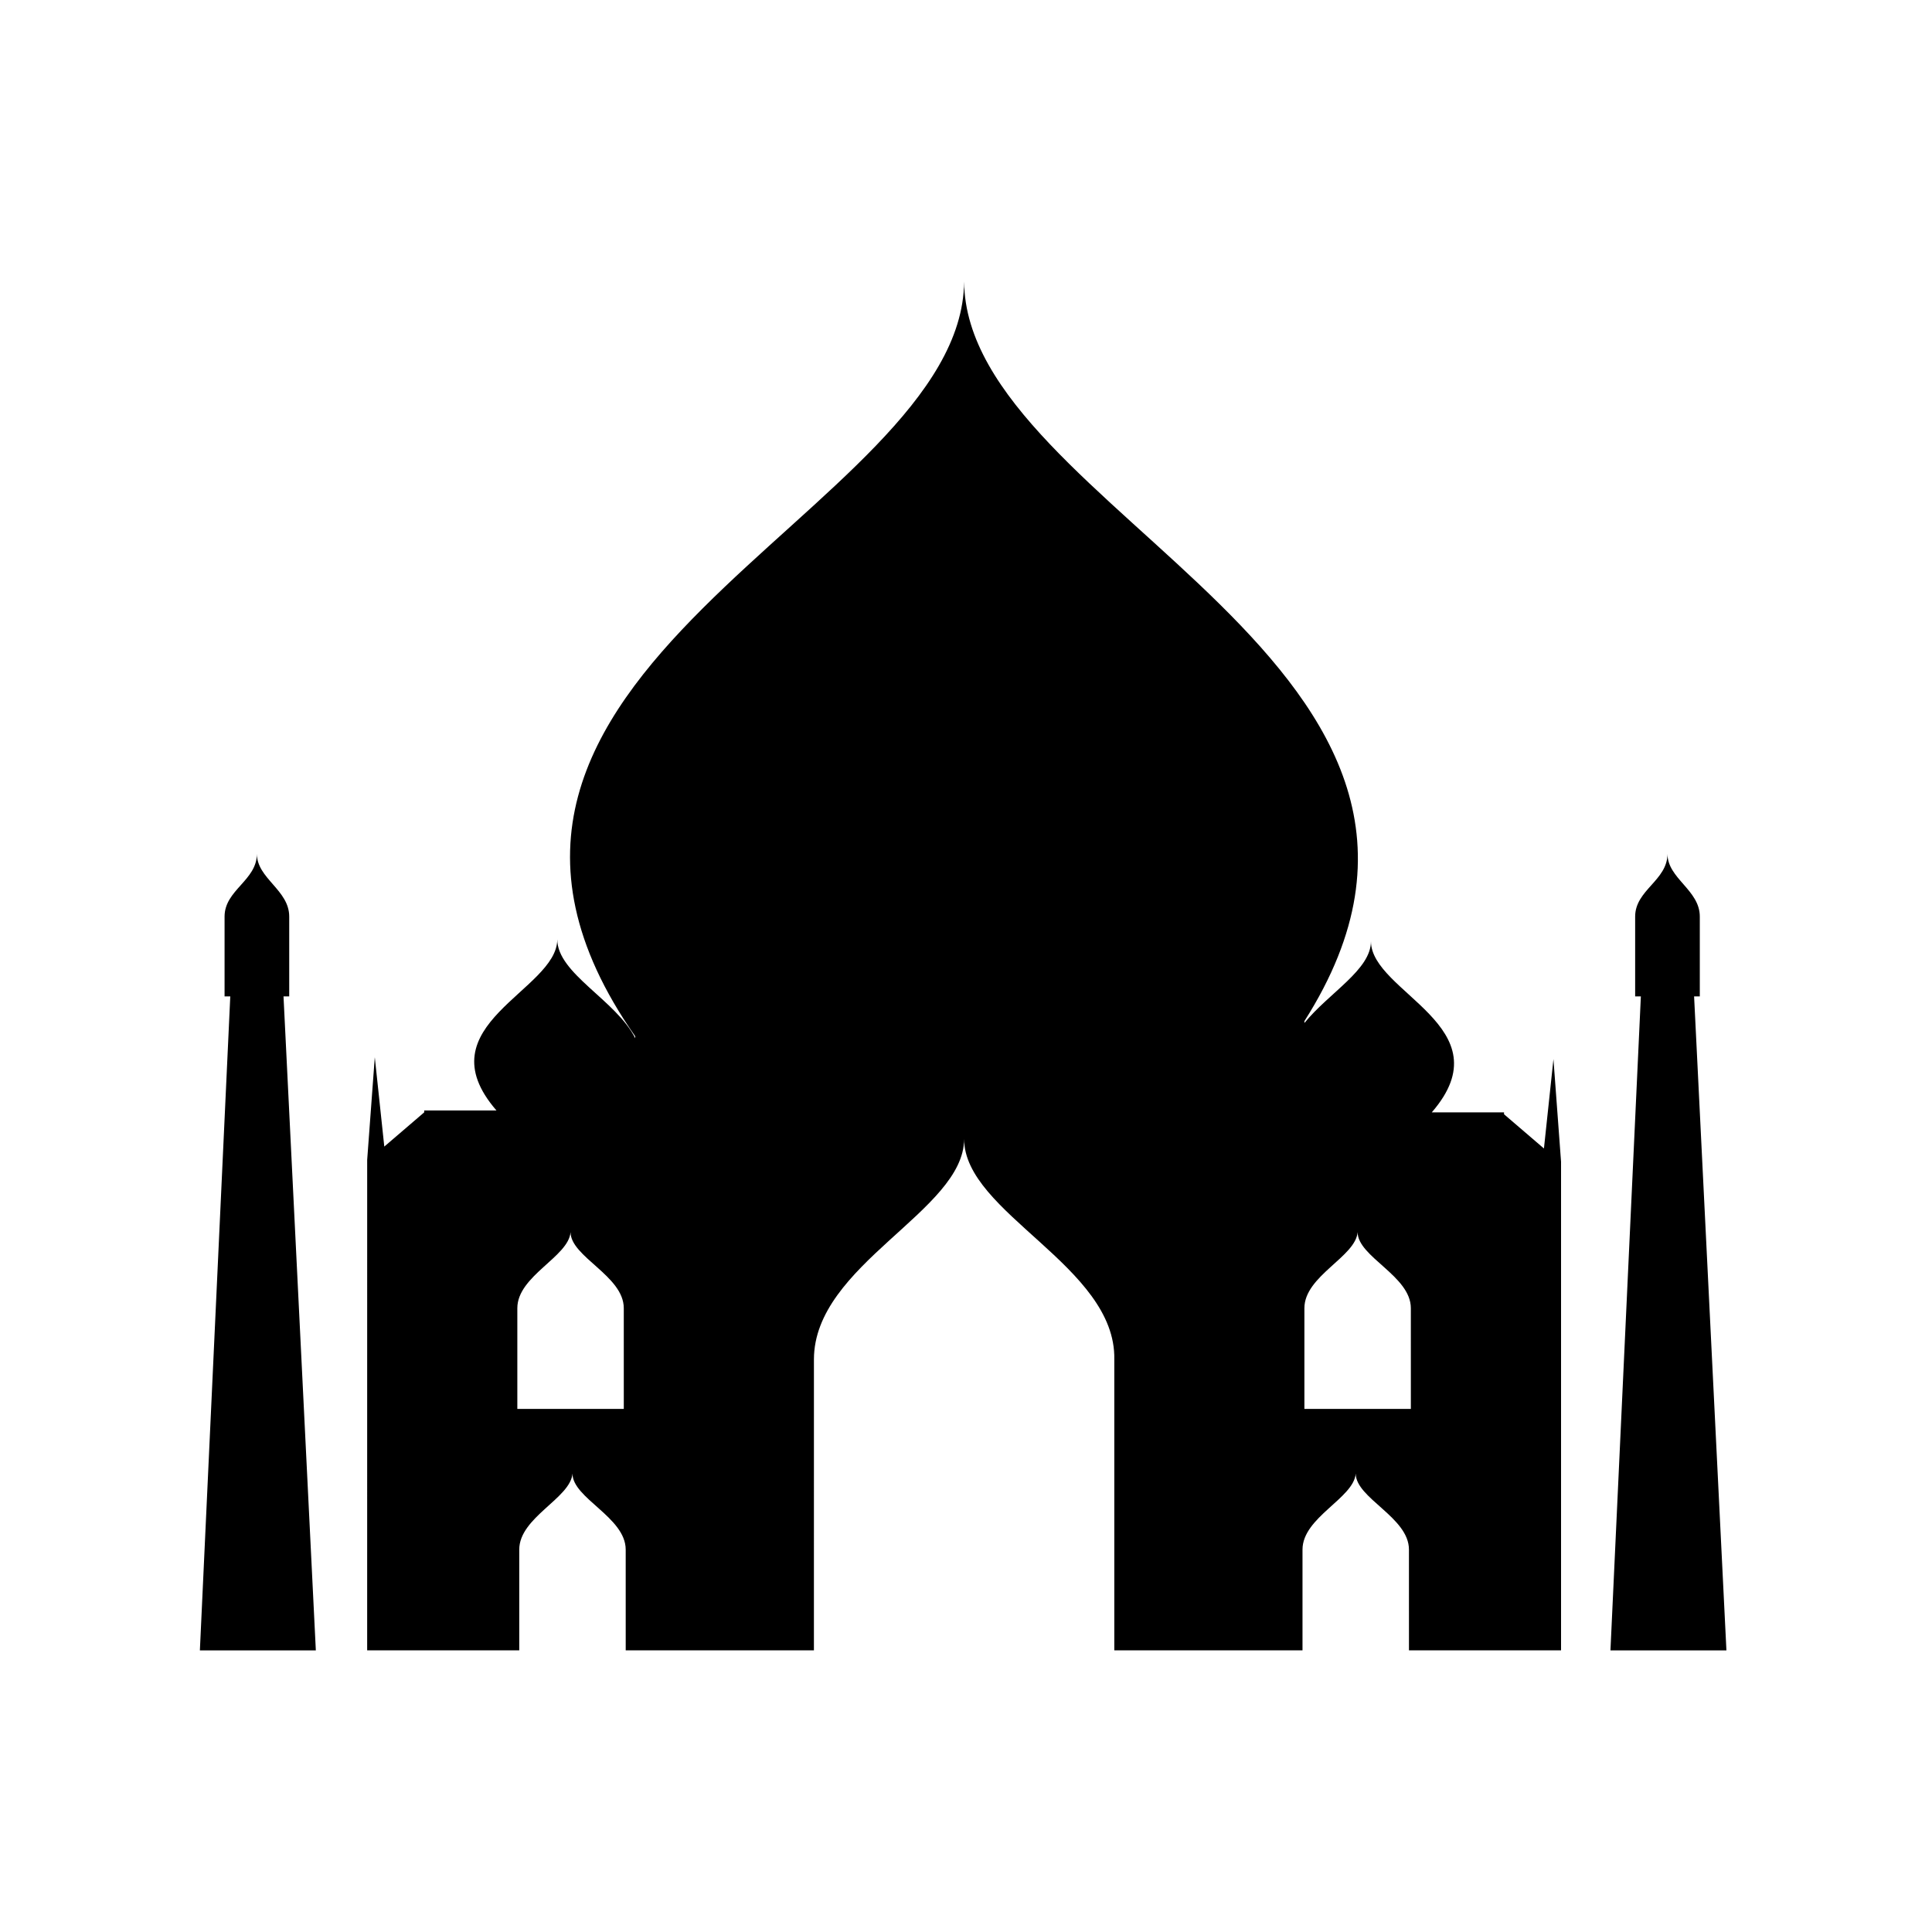
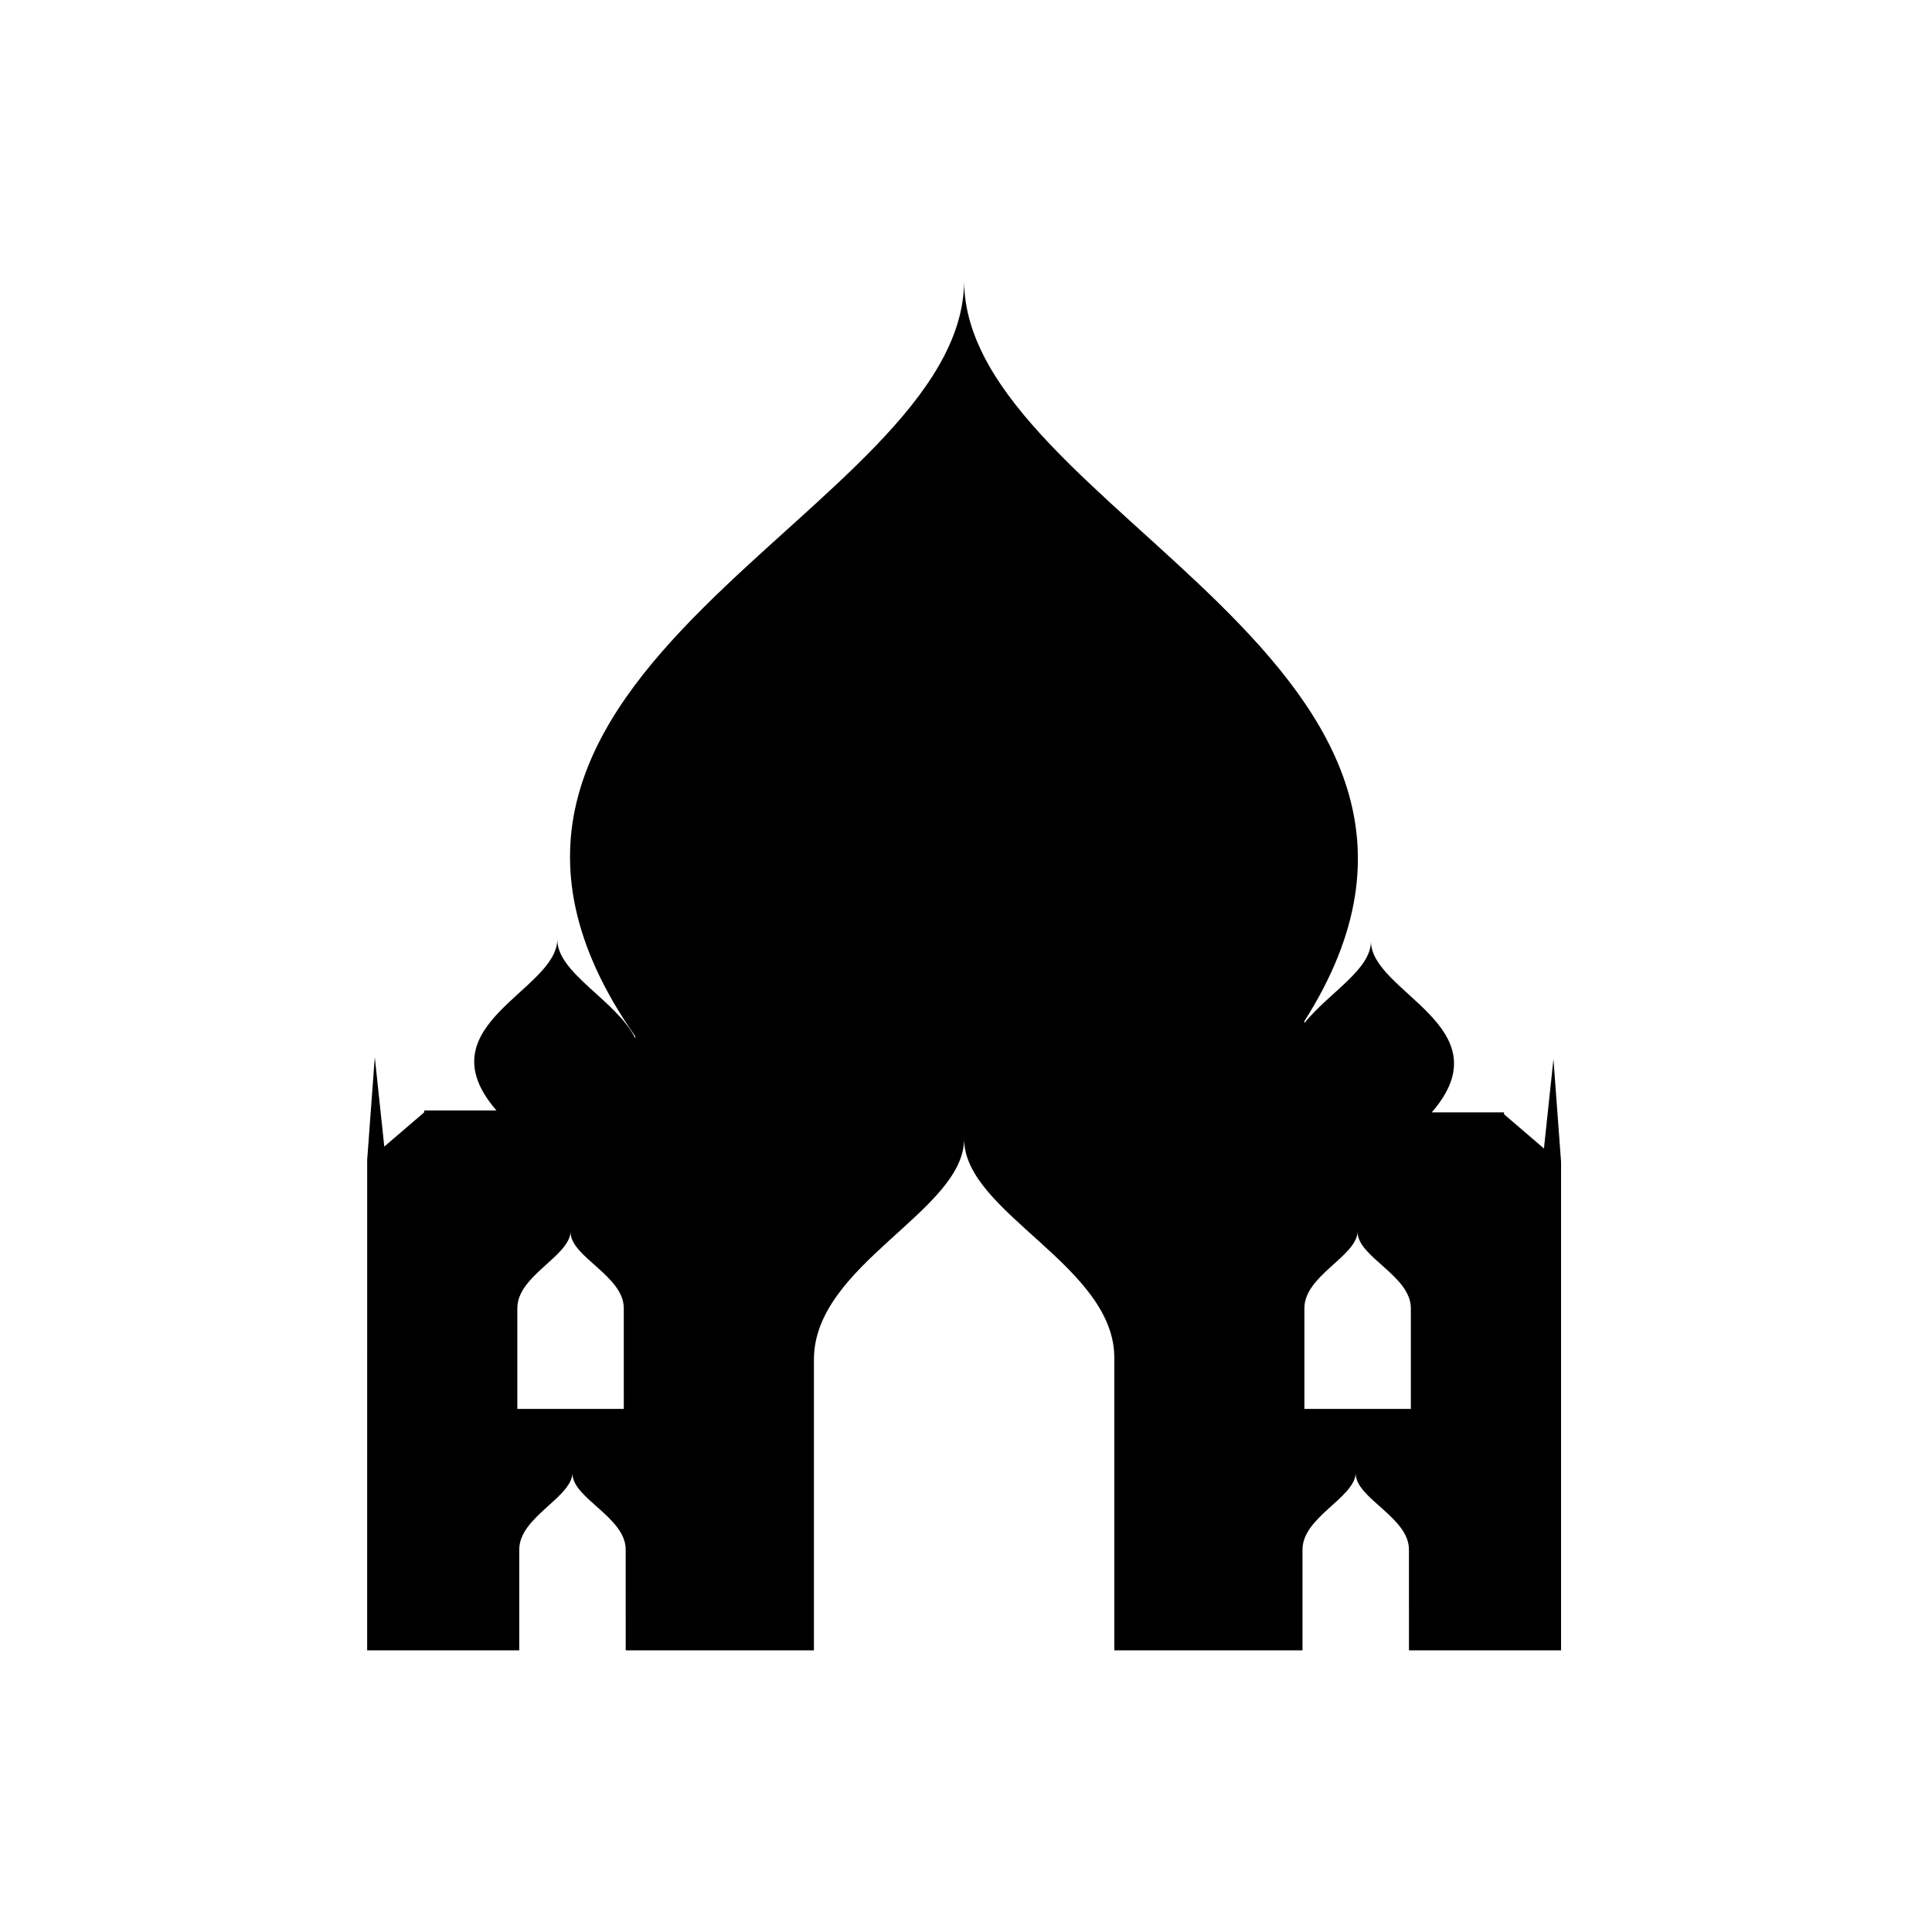
<svg xmlns="http://www.w3.org/2000/svg" fill="#000000" width="800px" height="800px" version="1.1" viewBox="144 144 512 512">
  <g>
-     <path d="m601.52 581.37-8.566-173.31h1.512v-21.16c0-7.055-8.566-10.078-8.566-16.625 0 7.055-8.566 9.574-8.566 16.625v21.16h1.512l-8.059 173.31z" />
-     <path d="m227.7 581.37-8.566-173.31h1.512v-21.16c0-7.055-8.566-10.078-8.566-16.625 0 7.055-8.566 9.574-8.566 16.625v21.16h1.512l-8.055 173.31z" />
    <path d="m555.68 424.68-2.519 23.68-10.578-9.07v-0.504h-19.145c19.648-22.672-16.121-31.738-16.121-45.344 0 7.559-11.082 13.602-17.633 21.664v-0.504c59.953-94.211-89.68-135.02-90.184-195.98-0.504 61.465-155.17 102.78-87.16 200.01v0.504c-5.039-10.078-20.656-17.129-20.656-26.199 0 13.602-35.77 22.672-16.121 45.344h-19.145v0.504l-10.578 9.07-2.519-23.68-2.016 27.207-0.004 129.98h40.305v-26.703c0-8.566 13.602-13.602 14.105-20.152 0 6.551 14.105 11.586 14.105 20.152l0.004 26.703h49.875l0.004-77.086c0-25.191 39.801-39.297 39.801-58.441 0 19.648 40.305 33.754 39.801 58.441v77.086h49.875v-26.703c0-8.566 13.602-13.602 14.105-20.152 0 6.551 14.105 11.586 14.105 20.152l0.004 26.703h40.305v-129.48zm-246.87 92.703h-27.711v-26.703c0-8.566 13.602-13.602 14.105-20.152 0 6.551 14.105 11.586 14.105 20.152l0.004 26.703zm208.58 0h-27.711v-26.703c0-8.566 13.602-13.602 14.105-20.152 0 6.551 14.105 11.586 14.105 20.152l0.004 26.703z" />
  </g>
</svg>